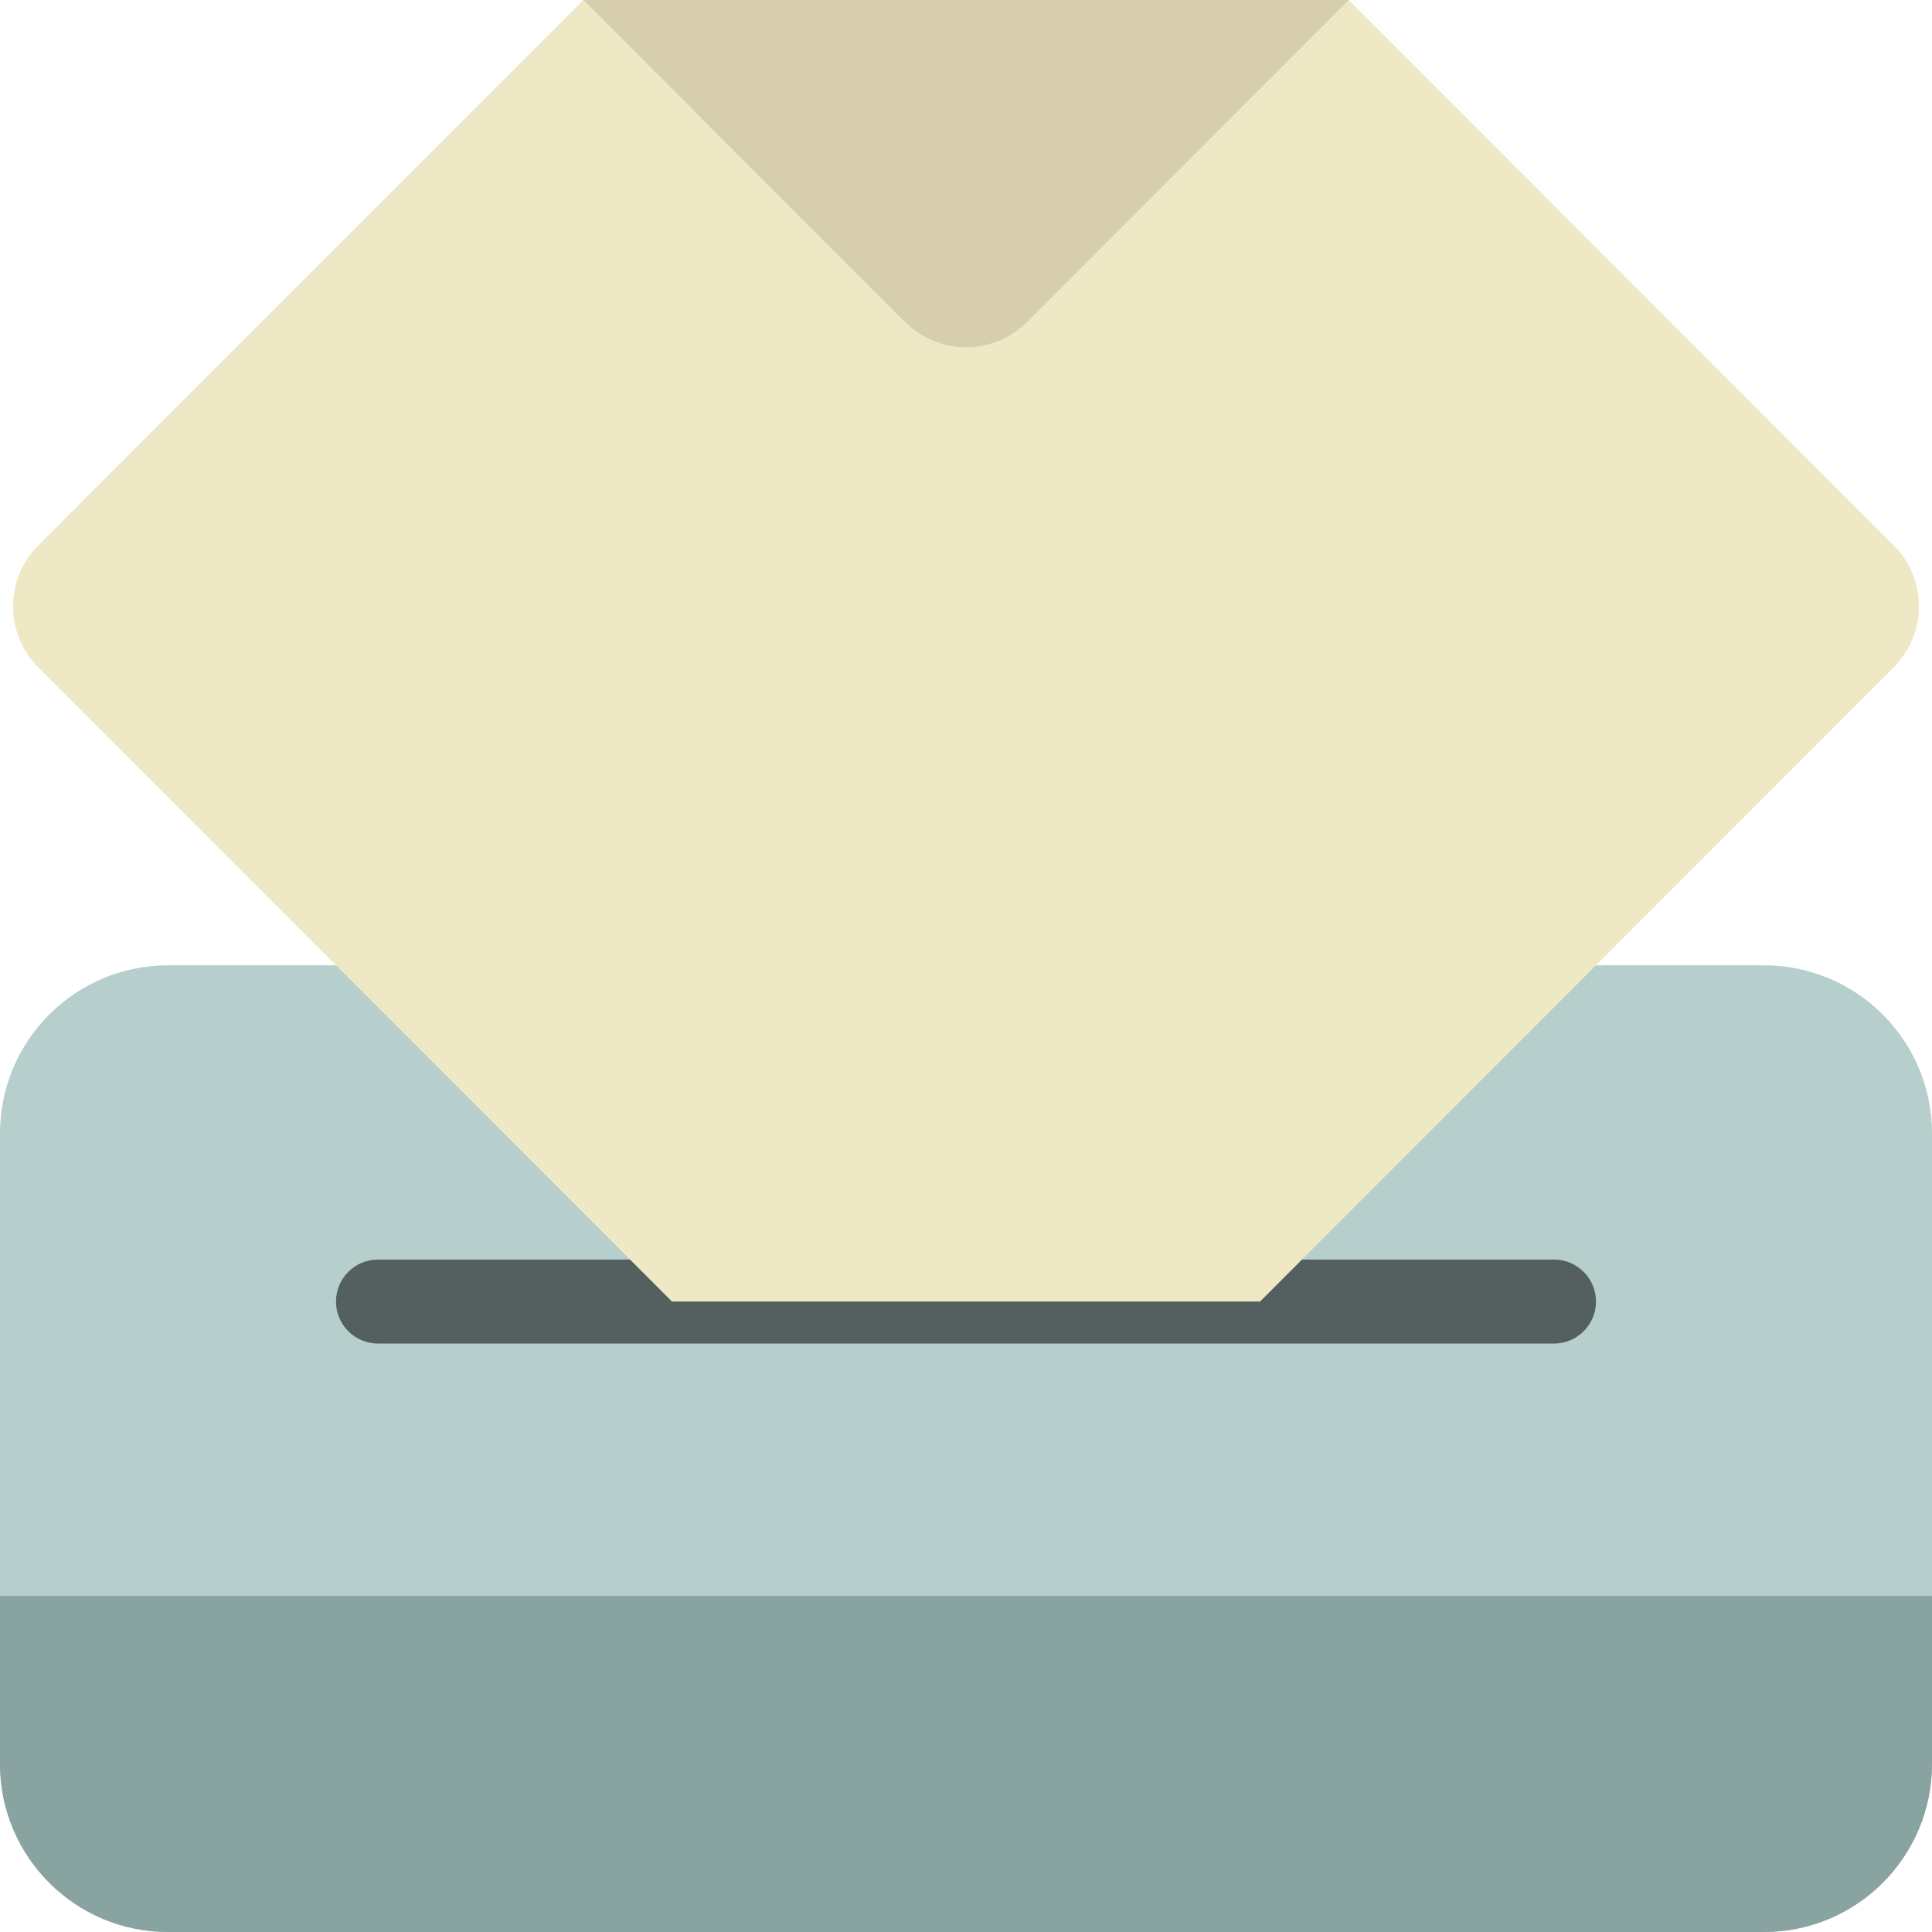
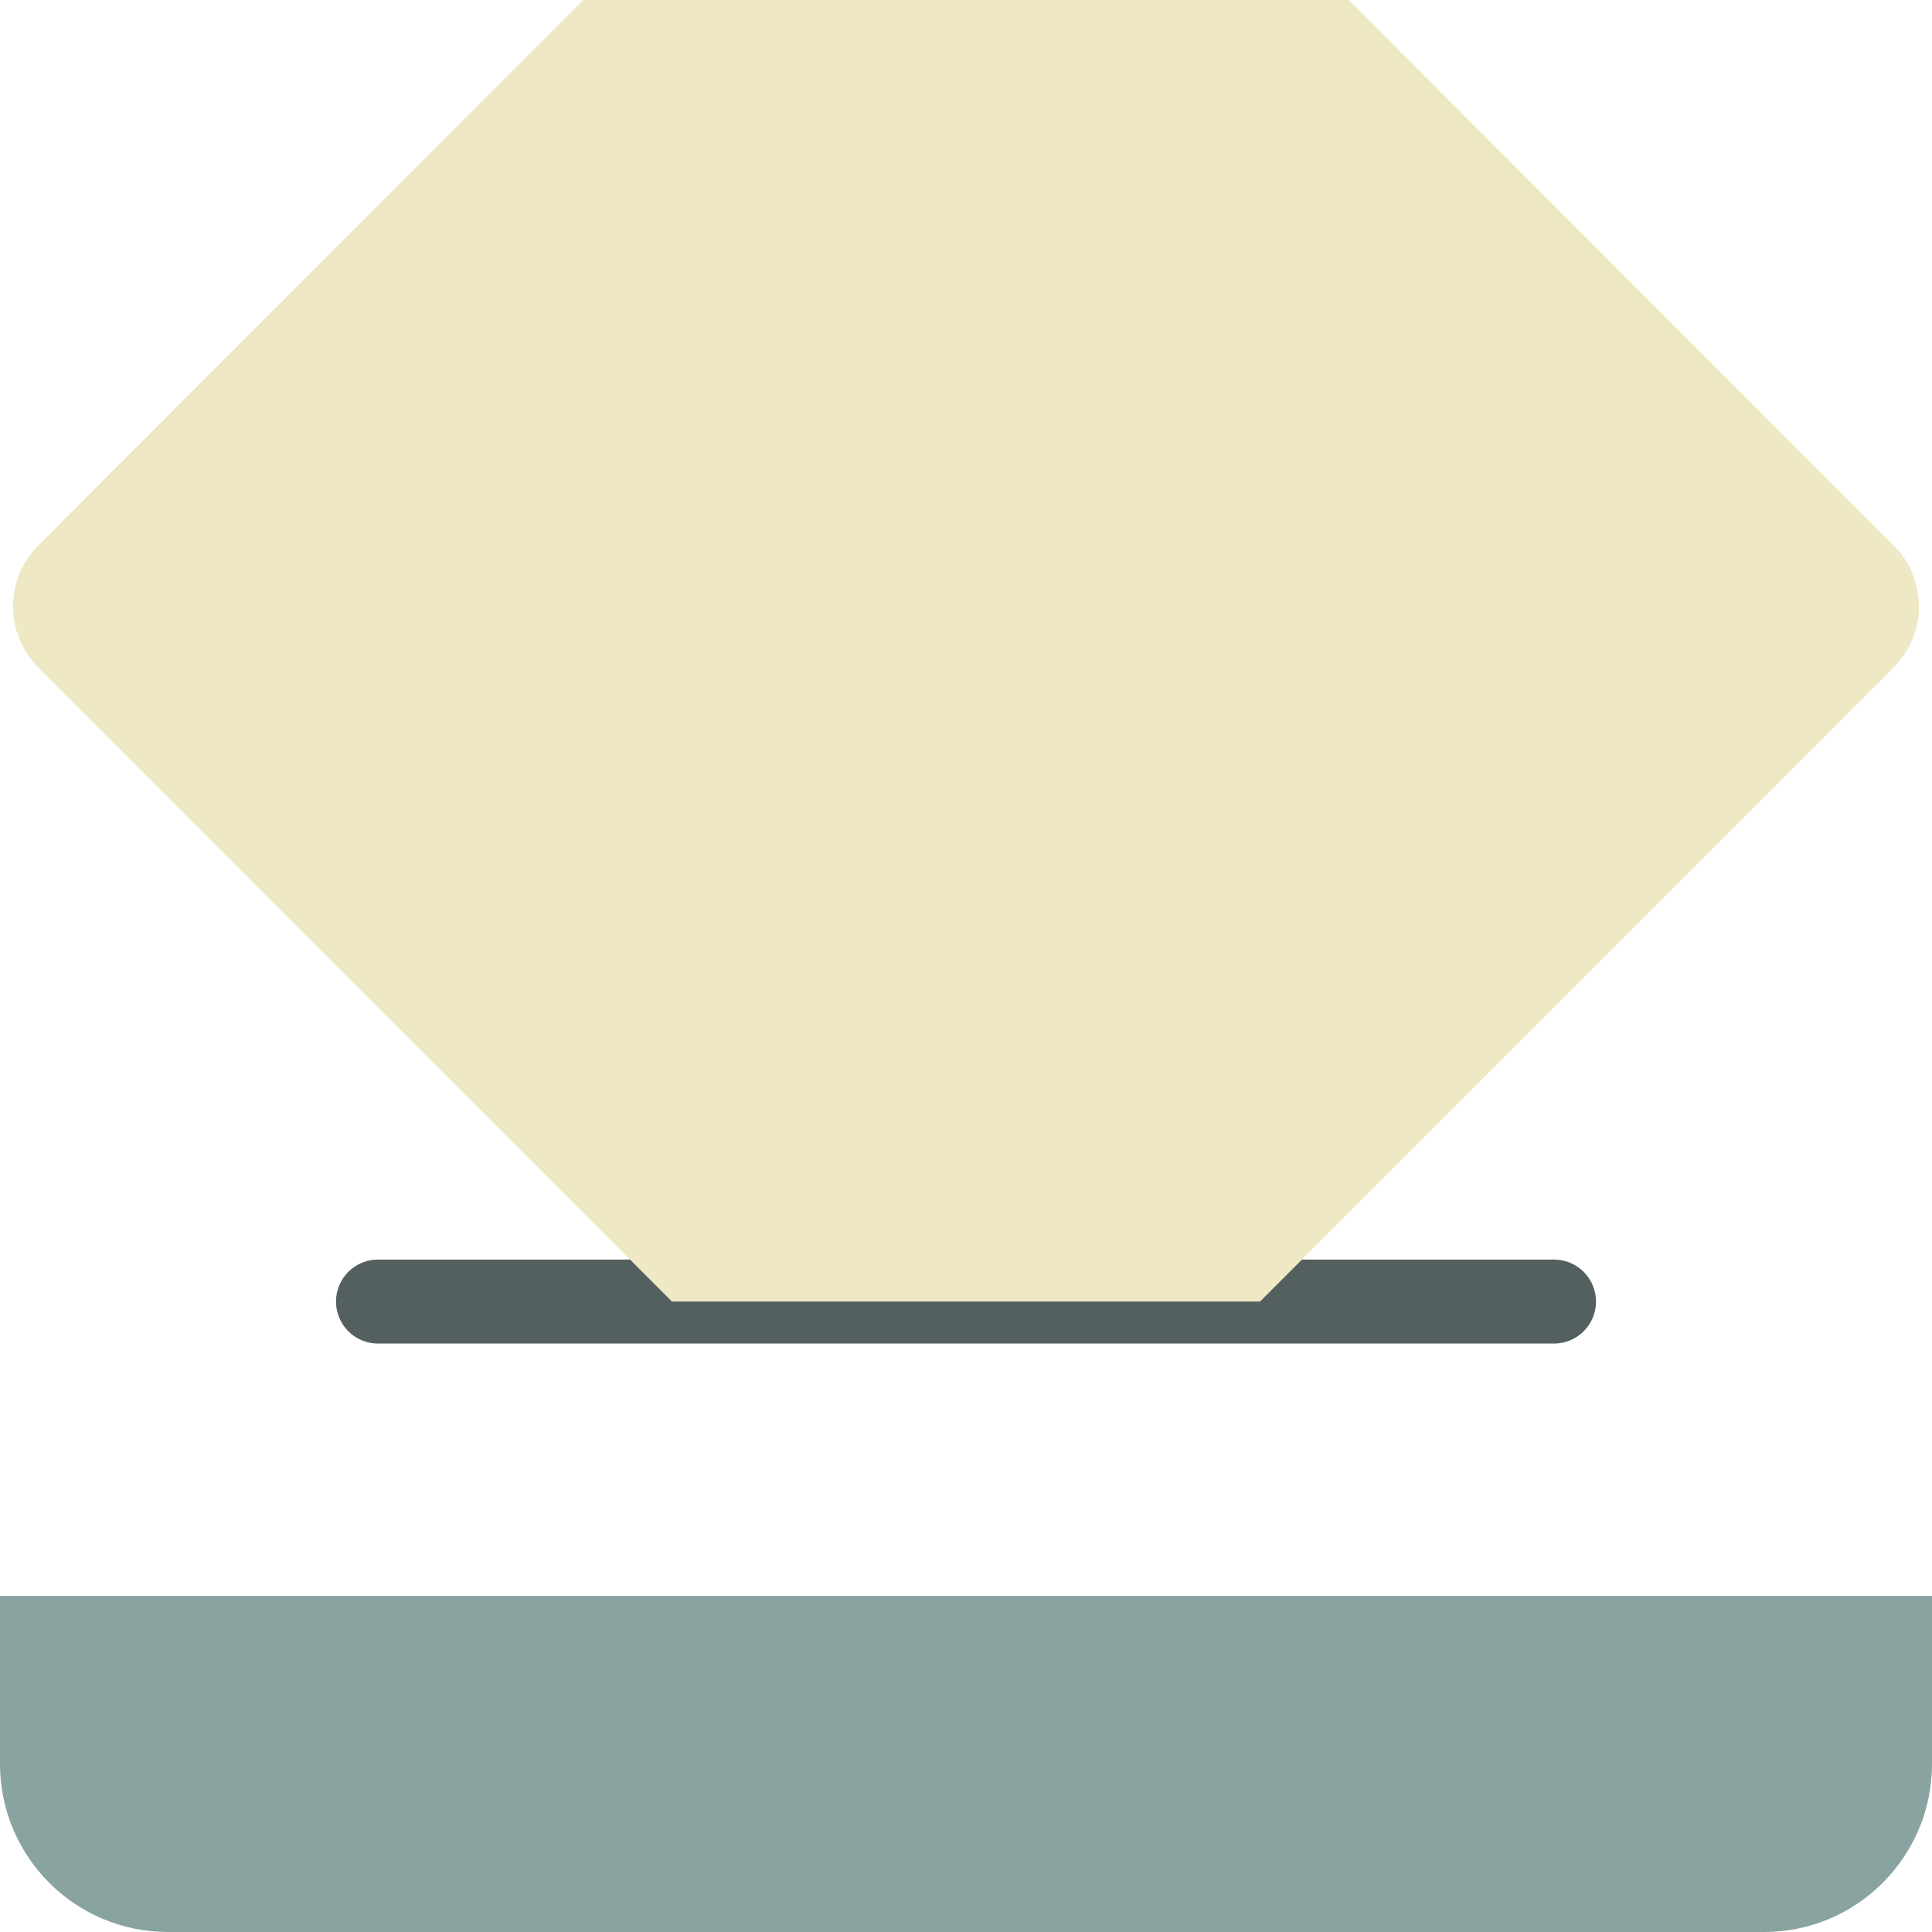
<svg xmlns="http://www.w3.org/2000/svg" height="800px" width="800px" version="1.1" id="Layer_1" viewBox="0 0 512 512" xml:space="preserve">
-   <path style="fill:#B6CECC;" d="M422.957,255.823h44.522c24.588,0,44.522,19.947,44.522,44.553v167.072  C512,492.053,492.066,512,467.478,512H44.522C19.933,512,0,492.053,0,467.447V300.376c0-24.606,19.933-44.553,44.522-44.553h44.522  L422.957,255.823L422.957,255.823z" />
  <path style="fill:#88A3A0;" d="M512,422.957v44.491C512,492.053,492.066,512,467.478,512H44.522C19.933,512,0,492.053,0,467.447  v-44.491H512z" />
  <path style="fill:#53605F;" d="M422.957,344.928c0,6.147-4.983,11.13-11.13,11.13H100.174c-6.147,0-11.13-4.983-11.13-11.13  s4.983-11.13,11.13-11.13h311.652C417.973,333.797,422.957,338.781,422.957,344.928z" />
  <path style="fill:#EFE8C5;" d="M178.087,344.928L10.153,176.878c-8.929-8.934-8.929-23.421,0-32.355L154.575,0h202.849  l144.423,144.522c8.929,8.934,8.929,23.421,0,32.355L333.913,344.928H178.087z" />
-   <path style="fill:#D6CEAE;" d="M357.425,0l-85.258,85.317c-8.929,8.934-23.405,8.934-32.333,0L154.575,0H357.425z" />
</svg>